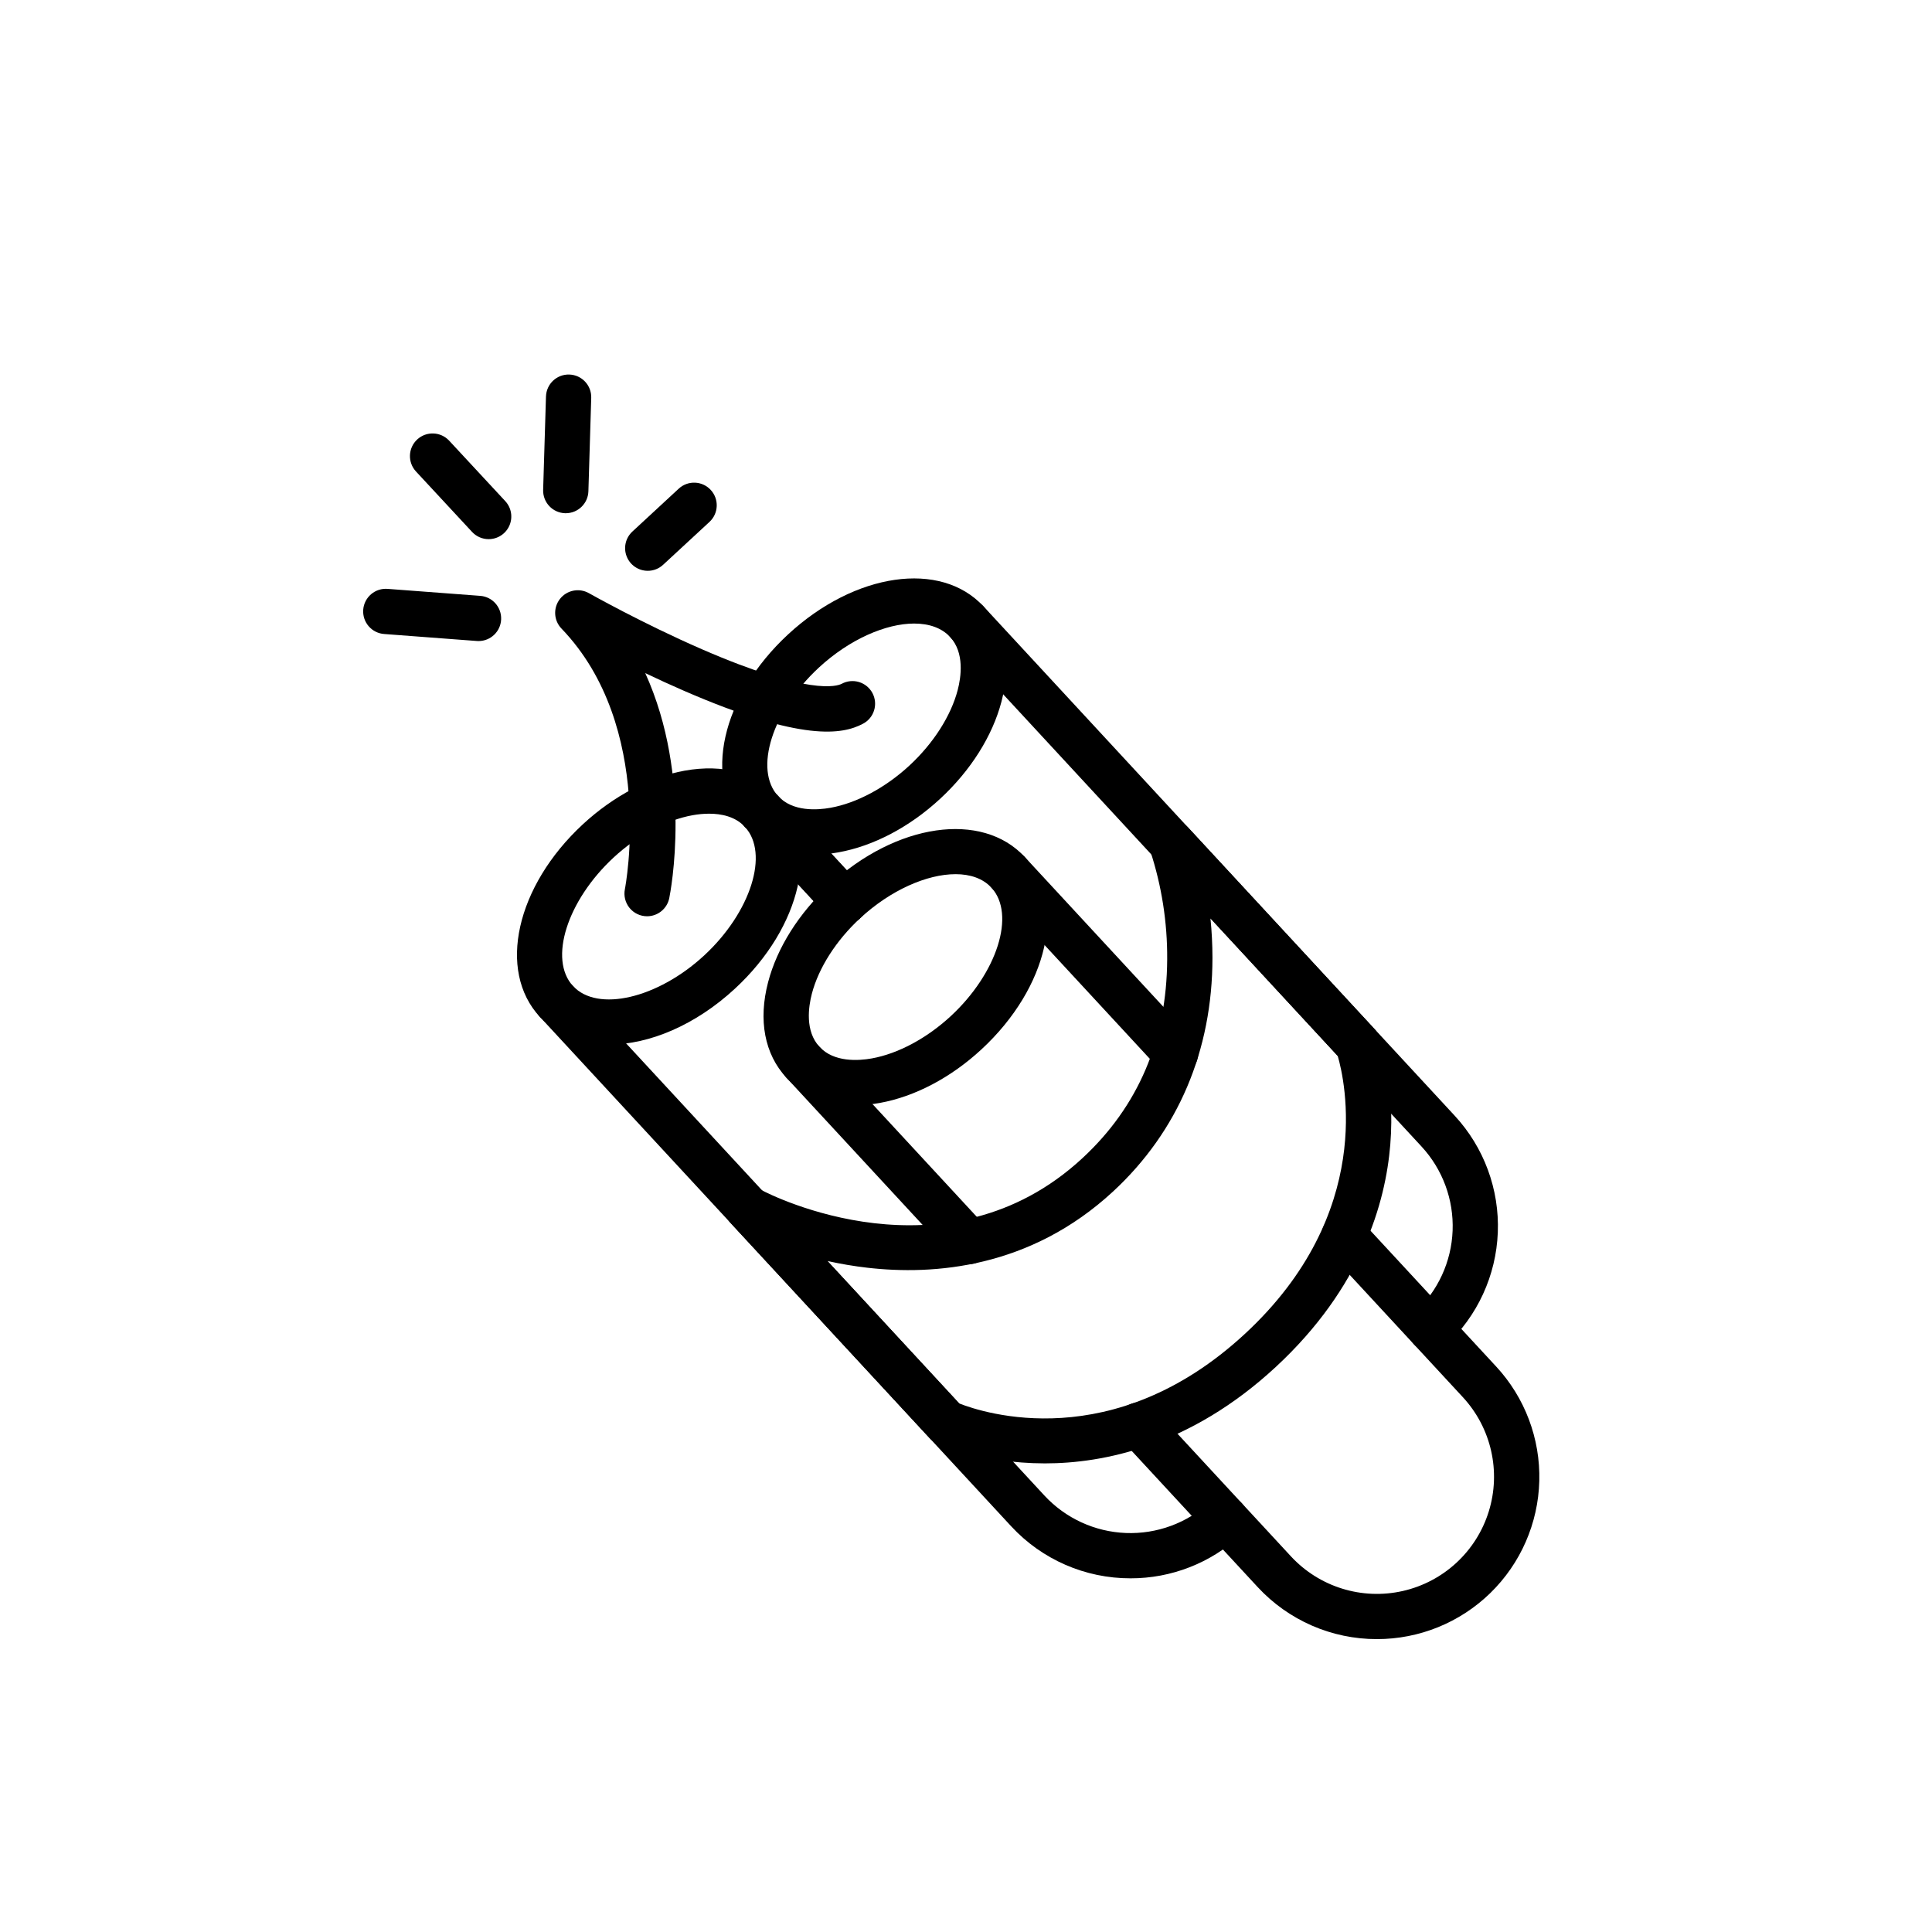
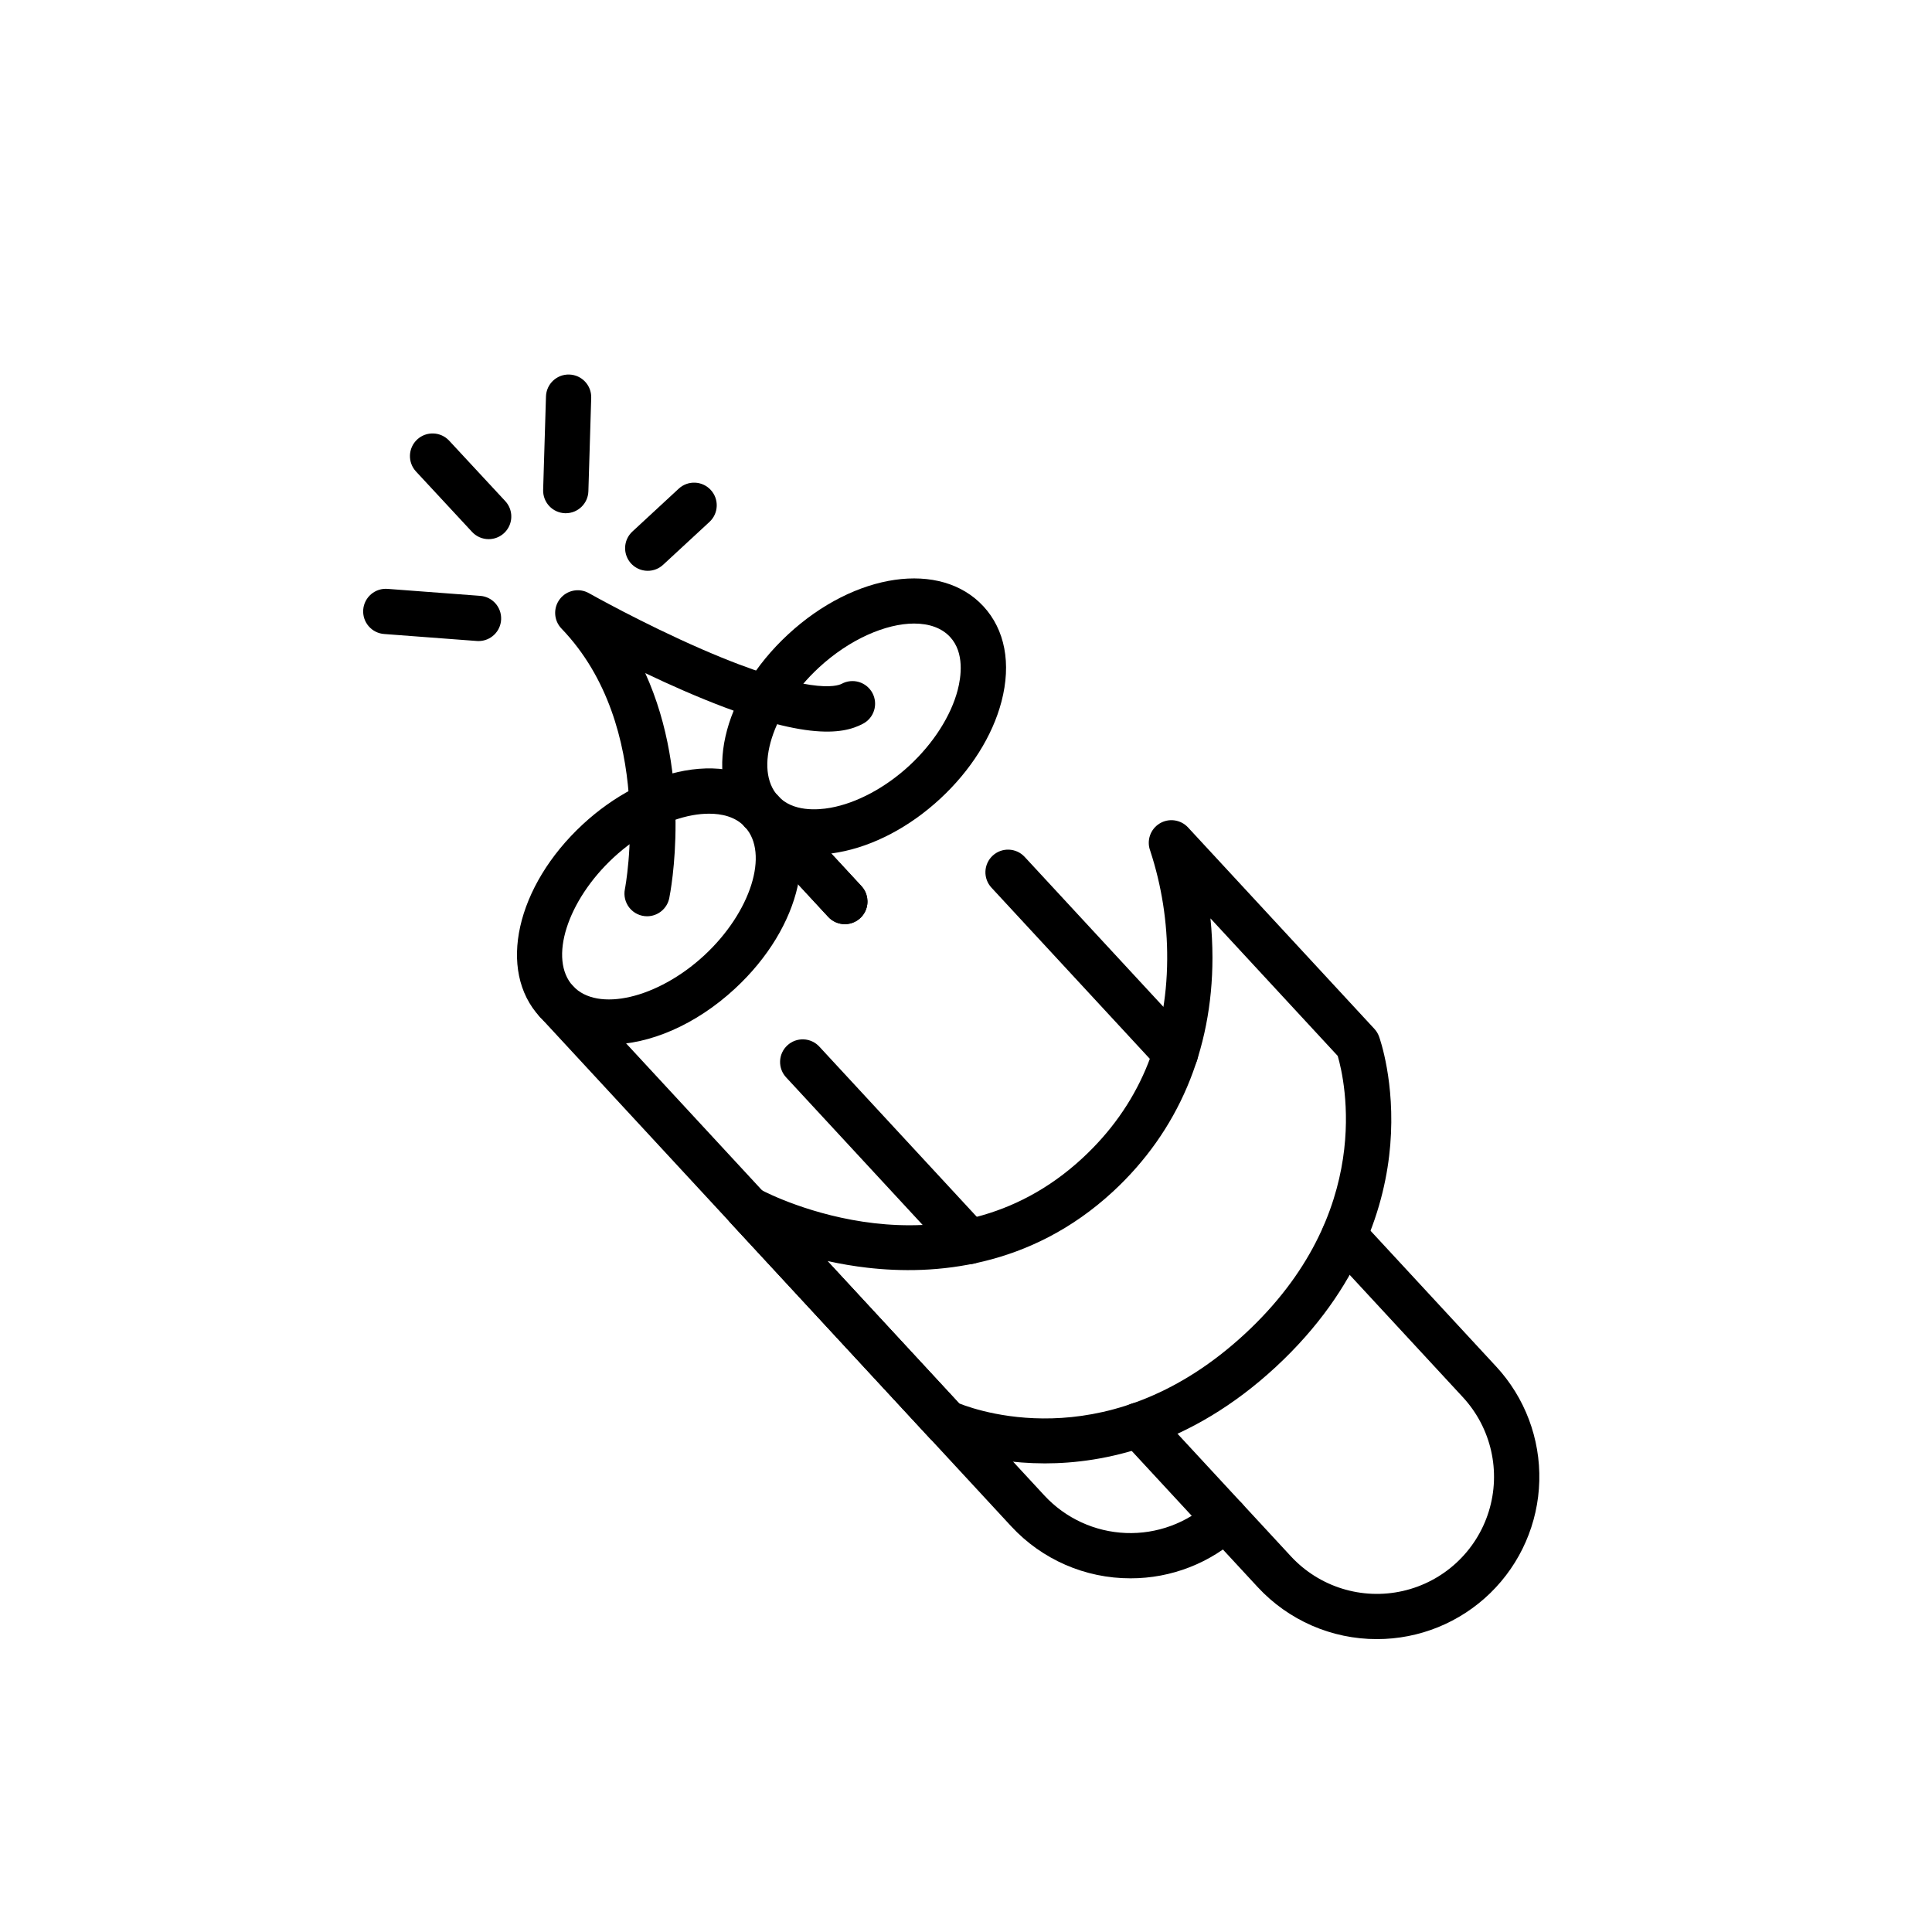
<svg xmlns="http://www.w3.org/2000/svg" fill="#000000" width="800px" height="800px" version="1.1" viewBox="144 144 512 512">
  <g>
    <path d="m400.75 479.02c-1.672 0.004-3.269-0.695-4.402-1.926l-43.992-47.551h-0.004c-1.094-1.164-1.676-2.719-1.621-4.316 0.055-1.598 0.746-3.106 1.922-4.191 1.172-1.086 2.731-1.66 4.328-1.59 1.598 0.066 3.102 0.77 4.176 1.949l43.992 47.551h0.004c1.617 1.75 2.047 4.293 1.094 6.477-0.957 2.184-3.113 3.598-5.496 3.598z" />
    <path d="m455.54 429.14c-1.676 0-3.273-0.695-4.406-1.926l-44.391-47.98c-1.082-1.168-1.656-2.719-1.594-4.309s0.754-3.09 1.922-4.168c2.43-2.25 6.227-2.102 8.477 0.328l44.391 47.98c1.621 1.75 2.047 4.293 1.094 6.477-0.953 2.184-3.109 3.598-5.496 3.598z" />
    <path d="m508.91 578.38c-12.004 0.023-23.469-4.981-31.617-13.793l-35.93-38.836c-1.082-1.168-1.652-2.719-1.59-4.309s0.75-3.09 1.918-4.168c2.434-2.25 6.231-2.102 8.48 0.328l35.93 38.836c7.531 8.141 18.836 11.645 29.652 9.191 10.816-2.449 19.504-10.488 22.789-21.082 3.281-10.594 0.664-22.133-6.867-30.277l-35.848-38.746v0.004c-1.082-1.168-1.652-2.719-1.59-4.309s0.75-3.09 1.918-4.172c2.434-2.25 6.227-2.102 8.477 0.332l35.848 38.746h0.004c7.625 8.23 11.734 19.117 11.445 30.336-0.285 11.215-4.945 21.879-12.98 29.711-8.039 7.832-18.816 12.211-30.039 12.207z" />
-     <path d="m370.61 436.9c-7.441 0-13.785-2.523-18.254-7.356-5.734-6.199-7.441-15.164-4.805-25.246 2.387-9.129 8.156-18.277 16.25-25.766 17.719-16.391 40.445-19.66 51.746-7.449 11.297 12.215 6.273 34.621-11.445 51.008-8.094 7.488-17.664 12.531-26.949 14.199-2.16 0.398-4.348 0.602-6.543 0.609zm26.598-61.234c-7.512 0-17.16 4.176-25.266 11.676-6.34 5.863-11 13.152-12.789 19.996-0.906 3.465-1.848 9.902 2.004 14.066s10.344 3.723 13.867 3.09c6.957-1.25 14.582-5.332 20.922-11.195 12.352-11.43 17.289-27.023 10.785-34.059-2.231-2.43-5.582-3.578-9.523-3.578z" />
    <path d="m367.89 388.91c-1.672 0-3.269-0.695-4.402-1.926l-22.086-23.871c-2.242-2.438-2.086-6.234 0.355-8.477 2.438-2.242 6.234-2.082 8.477 0.355l0.402 0.434 21.66 23.41h-0.004c1.617 1.75 2.047 4.293 1.094 6.477s-3.113 3.598-5.496 3.598z" />
-     <path d="m523.09 502.15c-2.477 0-4.699-1.523-5.594-3.832-0.895-2.309-0.281-4.934 1.551-6.602 6.027-5.598 9.594-13.359 9.91-21.582 0.316-8.223-2.641-16.234-8.223-22.281l-124.93-135.04c-1.094-1.164-1.68-2.719-1.621-4.316 0.055-1.598 0.746-3.106 1.918-4.191 1.176-1.086 2.734-1.66 4.328-1.59 1.598 0.066 3.102 0.77 4.18 1.949l124.93 135.04c7.742 8.387 11.84 19.5 11.395 30.902-0.441 11.406-5.391 22.168-13.758 29.93-0.051 0.047-0.098 0.09-0.145 0.129-1.09 0.957-2.492 1.484-3.945 1.484z" />
    <path d="m359.67 370.48c-7.441 0-13.785-2.523-18.254-7.356-11.301-12.215-6.273-34.621 11.441-51.008 17.715-16.391 40.445-19.664 51.746-7.449 5.734 6.199 7.441 15.164 4.805 25.246-2.387 9.129-8.156 18.277-16.25 25.766-8.094 7.488-17.664 12.531-26.949 14.199h0.004c-2.16 0.395-4.348 0.598-6.543 0.602zm26.598-61.234c-7.512 0-17.16 4.176-25.266 11.676-12.352 11.43-17.293 27.023-10.785 34.059 3.852 4.164 10.344 3.723 13.867 3.09 6.957-1.25 14.582-5.332 20.922-11.195 6.34-5.863 11-13.152 12.789-19.996 0.906-3.465 1.848-9.902-2.004-14.066-2.231-2.422-5.586-3.566-9.523-3.566z" />
    <path d="m443.59 562.27c-12.004 0.023-23.469-4.977-31.617-13.789l-124.93-135.04c-2.227-2.438-2.066-6.211 0.355-8.453 2.422-2.238 6.199-2.102 8.453 0.305l124.93 135.04c5.594 6.035 13.352 9.602 21.57 9.926 8.219 0.324 16.234-2.625 22.285-8.199 2.434-2.246 6.227-2.098 8.477 0.336 2.246 2.438 2.094 6.231-0.34 8.48-7.941 7.344-18.367 11.414-29.184 11.395z" />
    <path d="m367.89 388.91c-1.672 0-3.269-0.695-4.402-1.926l-22.086-23.871c-2.242-2.438-2.086-6.234 0.355-8.477 2.438-2.242 6.234-2.082 8.477 0.355l0.402 0.434 21.66 23.41h-0.004c1.617 1.75 2.047 4.293 1.094 6.477s-3.113 3.598-5.496 3.598z" />
    <path d="m305.4 420.82c-7.277 0-13.77-2.406-18.367-7.375-11.301-12.215-6.273-34.621 11.441-51.008 8.094-7.488 17.664-12.531 26.949-14.199 10.258-1.84 19.062 0.555 24.793 6.754 11.301 12.215 6.273 34.621-11.441 51.008-10.5 9.715-22.773 14.82-33.375 14.82zm26.52-61.188v0.004c-1.465 0.008-2.93 0.141-4.371 0.406-6.957 1.25-14.582 5.332-20.922 11.195-12.352 11.43-17.293 27.023-10.785 34.059 6.504 7.031 22.434 3.32 34.785-8.105 12.352-11.43 17.289-27.023 10.785-34.059-2.547-2.758-6.254-3.496-9.492-3.496z" />
    <path d="m420.93 531.81h-0.172c-16.762-0.035-28.129-5.199-28.605-5.422-0.715-0.328-1.355-0.797-1.891-1.371l-52.645-56.906-0.004-0.004 0.004-0.004c-2.152-2.316-2.137-5.902 0.031-8.199 2.168-2.297 5.746-2.519 8.184-0.508 2.297 1.258 48.922 24.934 85.008-8.457 14.82-13.711 22.379-31.453 22.477-52.738 0.062-9.762-1.457-19.473-4.5-28.75-1.004-2.684 0.035-5.699 2.473-7.203 2.438-1.5 5.598-1.07 7.547 1.027l49.387 53.383c0.539 0.582 0.957 1.266 1.23 2.012 0.176 0.488 4.348 12.125 2.981 28.742-1.25 15.195-7.535 37.746-30.379 58.883-22.773 21.07-45.777 25.516-61.125 25.516zm-22.738-15.887c6.398 2.523 40.828 13.848 75.715-18.43 34.633-32.043 26.48-67.219 24.605-73.66l-33.73-36.457c0.352 3.465 0.527 6.945 0.531 10.426 0 24.59-9.102 46.008-26.324 61.945-22.023 20.379-47.578 22.242-65.141 20.215-3.551-0.41-7.078-1.008-10.566-1.781zm-51.773-55.969 0.004 0.008z" />
    <path d="m315.49 386.82c-1.801 0-3.508-0.805-4.648-2.199-1.141-1.395-1.594-3.231-1.238-4.992 0.125-0.637 8.227-43.031-16.805-69.051-2.066-2.144-2.242-5.484-0.418-7.836 1.828-2.356 5.102-3.012 7.695-1.543 0.141 0.078 14.258 8.047 30.016 14.891 28.309 12.297 35.75 9.758 36.957 9.125v0.004c1.41-0.766 3.07-0.934 4.606-0.469s2.82 1.527 3.566 2.945c0.746 1.422 0.895 3.082 0.406 4.609-0.484 1.531-1.562 2.801-2.992 3.527-5.289 2.781-15.953 4.898-47.41-8.777-3.555-1.543-7-3.129-10.227-4.672 12.598 27.758 6.684 58.043 6.363 59.629v0.004c-0.57 2.793-3.023 4.801-5.871 4.805z" />
-     <path d="m293.94 280.01h-0.188c-1.59-0.051-3.094-0.727-4.184-1.887-1.09-1.16-1.676-2.703-1.629-4.293l0.75-24.762h0.004c0.098-3.309 2.863-5.914 6.176-5.812 3.312 0.102 5.914 2.867 5.812 6.18l-0.75 24.762v-0.004c-0.102 3.238-2.754 5.812-5.992 5.816z" />
+     <path d="m293.94 280.01h-0.188c-1.59-0.051-3.094-0.727-4.184-1.887-1.09-1.16-1.676-2.703-1.629-4.293l0.75-24.762c0.098-3.309 2.863-5.914 6.176-5.812 3.312 0.102 5.914 2.867 5.812 6.18l-0.75 24.762v-0.004c-0.102 3.238-2.754 5.812-5.992 5.816z" />
    <path d="m273.5 286.88c-1.668 0.004-3.262-0.691-4.398-1.918l-14.859-16.012c-2.254-2.43-2.113-6.227 0.316-8.48 2.426-2.25 6.223-2.109 8.477 0.316l14.863 16.016c1.621 1.746 2.055 4.293 1.102 6.477-0.953 2.188-3.113 3.602-5.5 3.602z" />
    <path d="m270.83 313.89c-0.152 0-0.305-0.004-0.457-0.02l-24.52-1.848c-1.602-0.102-3.09-0.84-4.141-2.051-1.051-1.207-1.574-2.789-1.457-4.387 0.121-1.598 0.875-3.078 2.098-4.117 1.219-1.039 2.805-1.543 4.402-1.406l24.52 1.848c3.211 0.246 5.652 2.984 5.531 6.203-0.117 3.219-2.758 5.766-5.977 5.777z" />
    <path d="m315.66 295.27c-2.469 0-4.688-1.512-5.586-3.812-0.902-2.297-0.301-4.914 1.512-6.59l12.285-11.367c2.434-2.246 6.227-2.102 8.477 0.332 2.25 2.43 2.102 6.227-0.328 8.477l-12.285 11.363c-1.109 1.031-2.562 1.598-4.074 1.598z" />
  </g>
</svg>